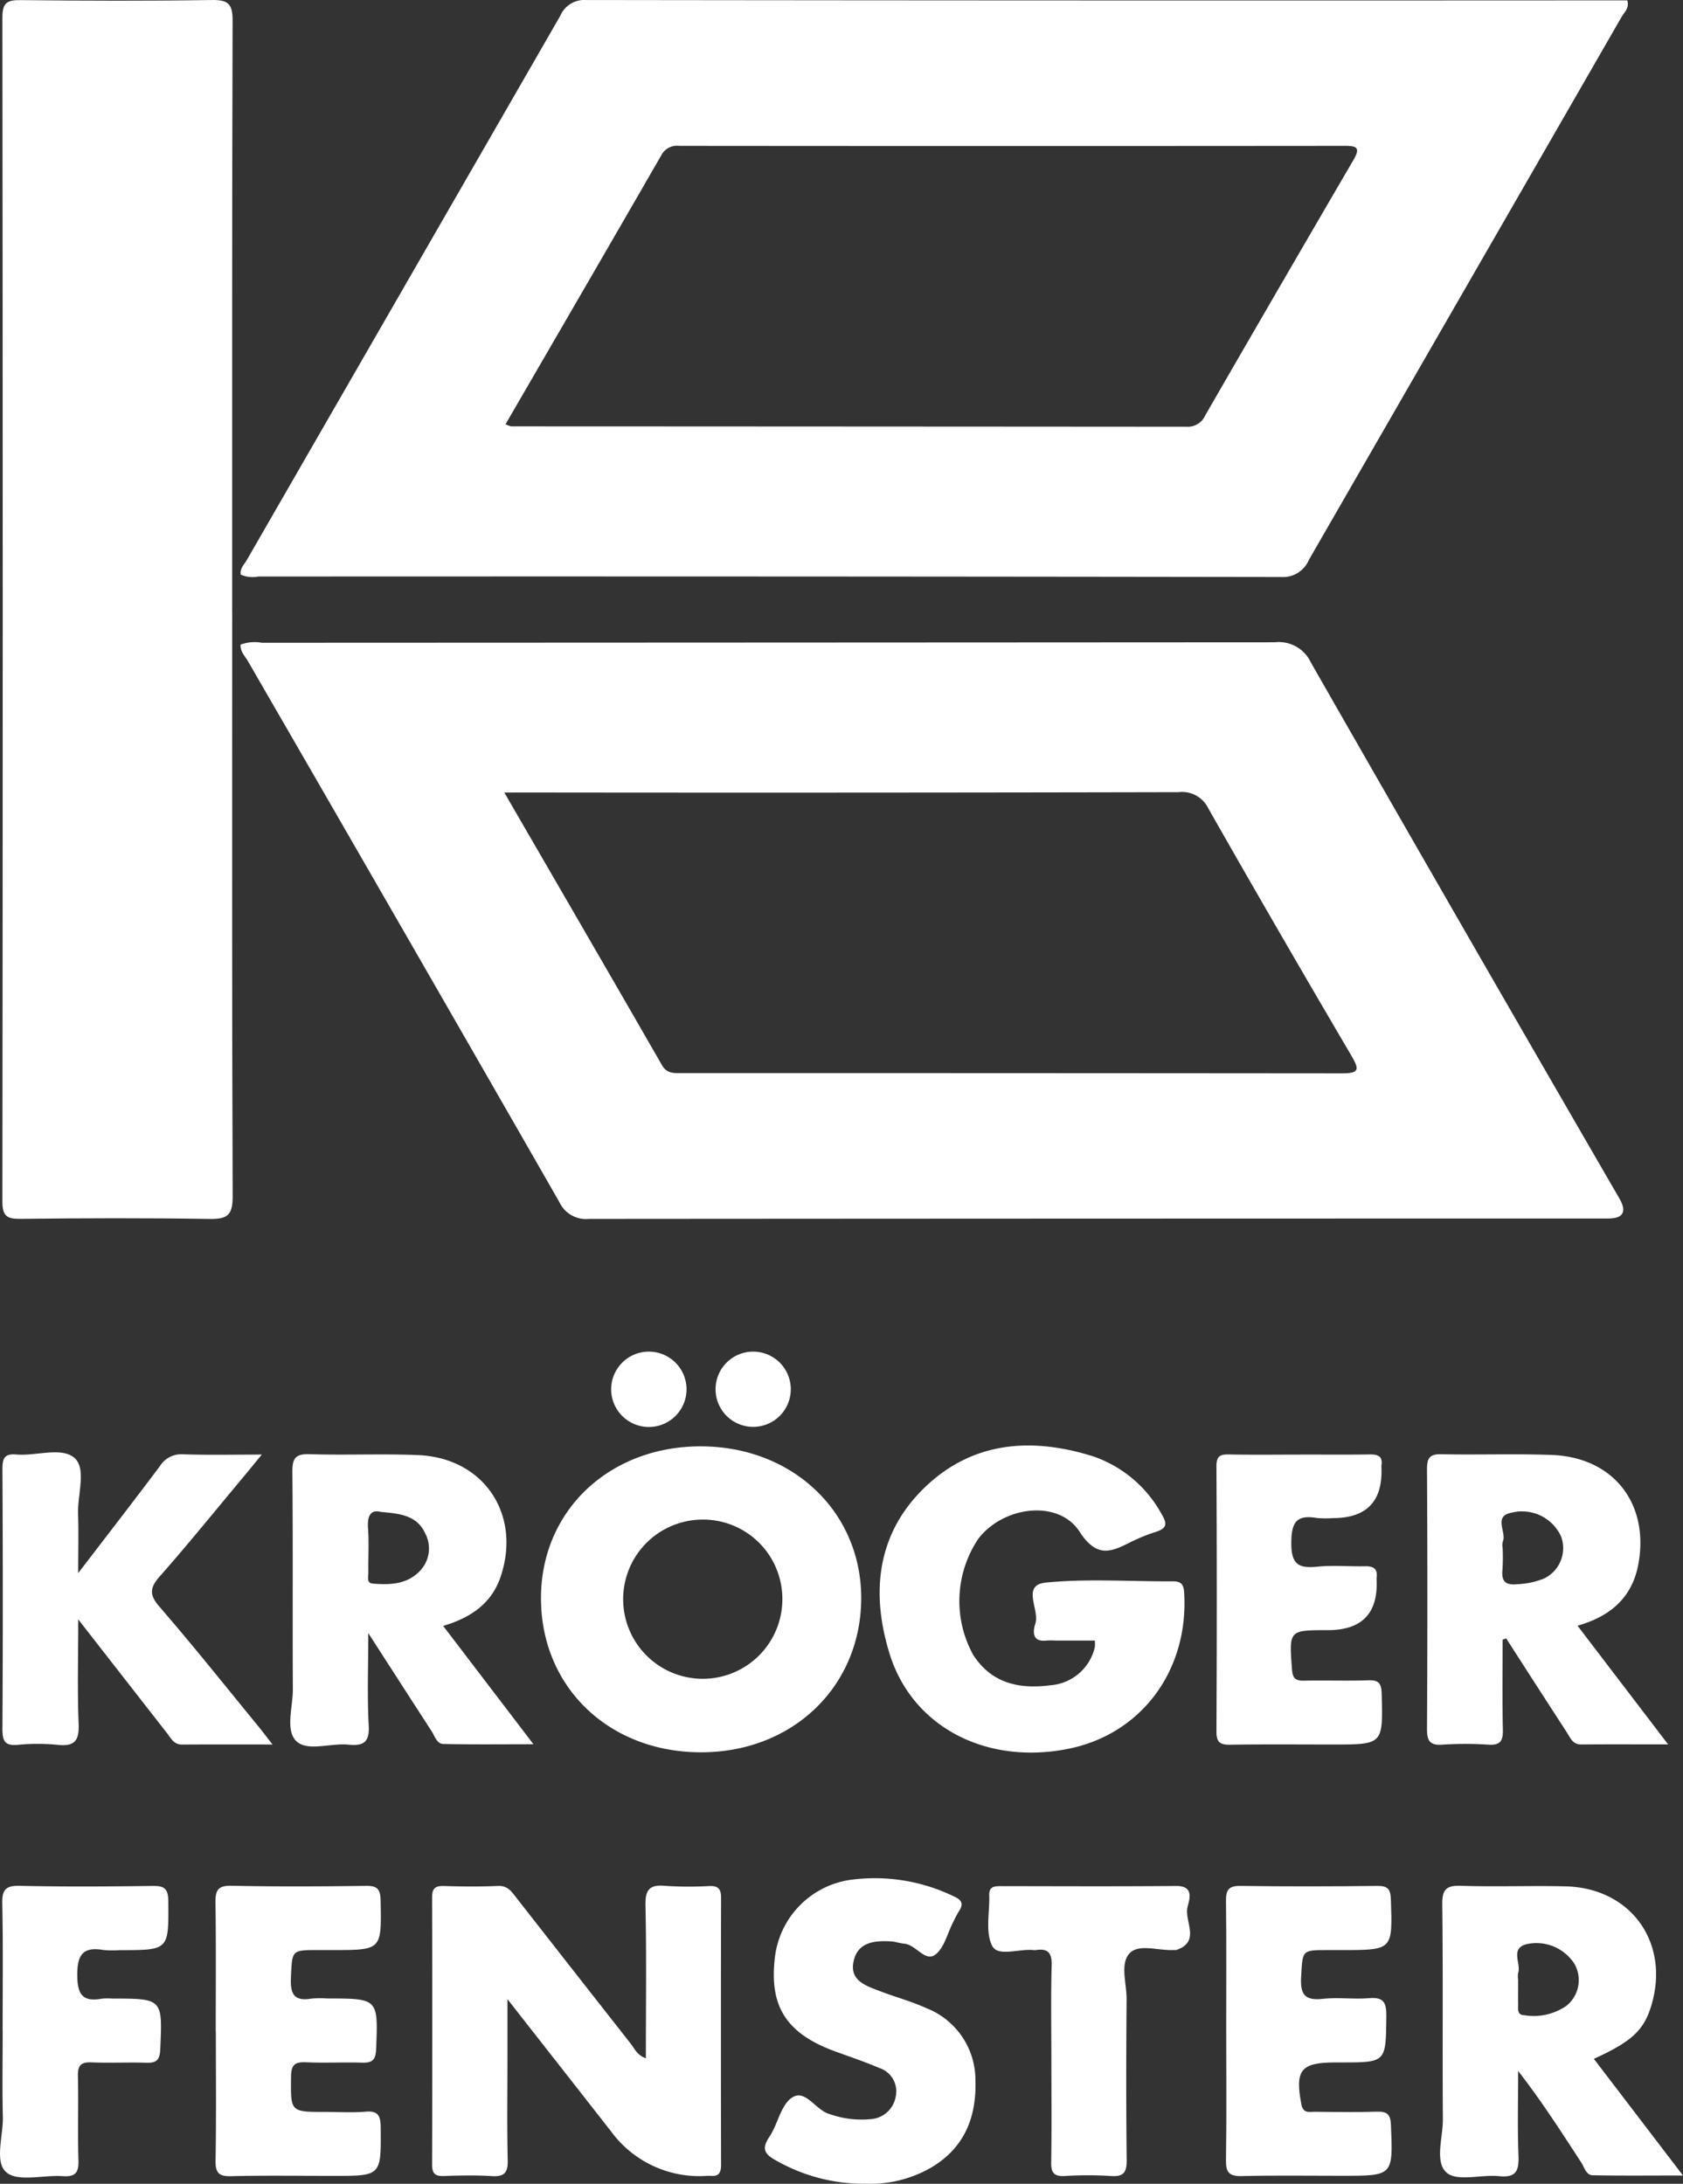
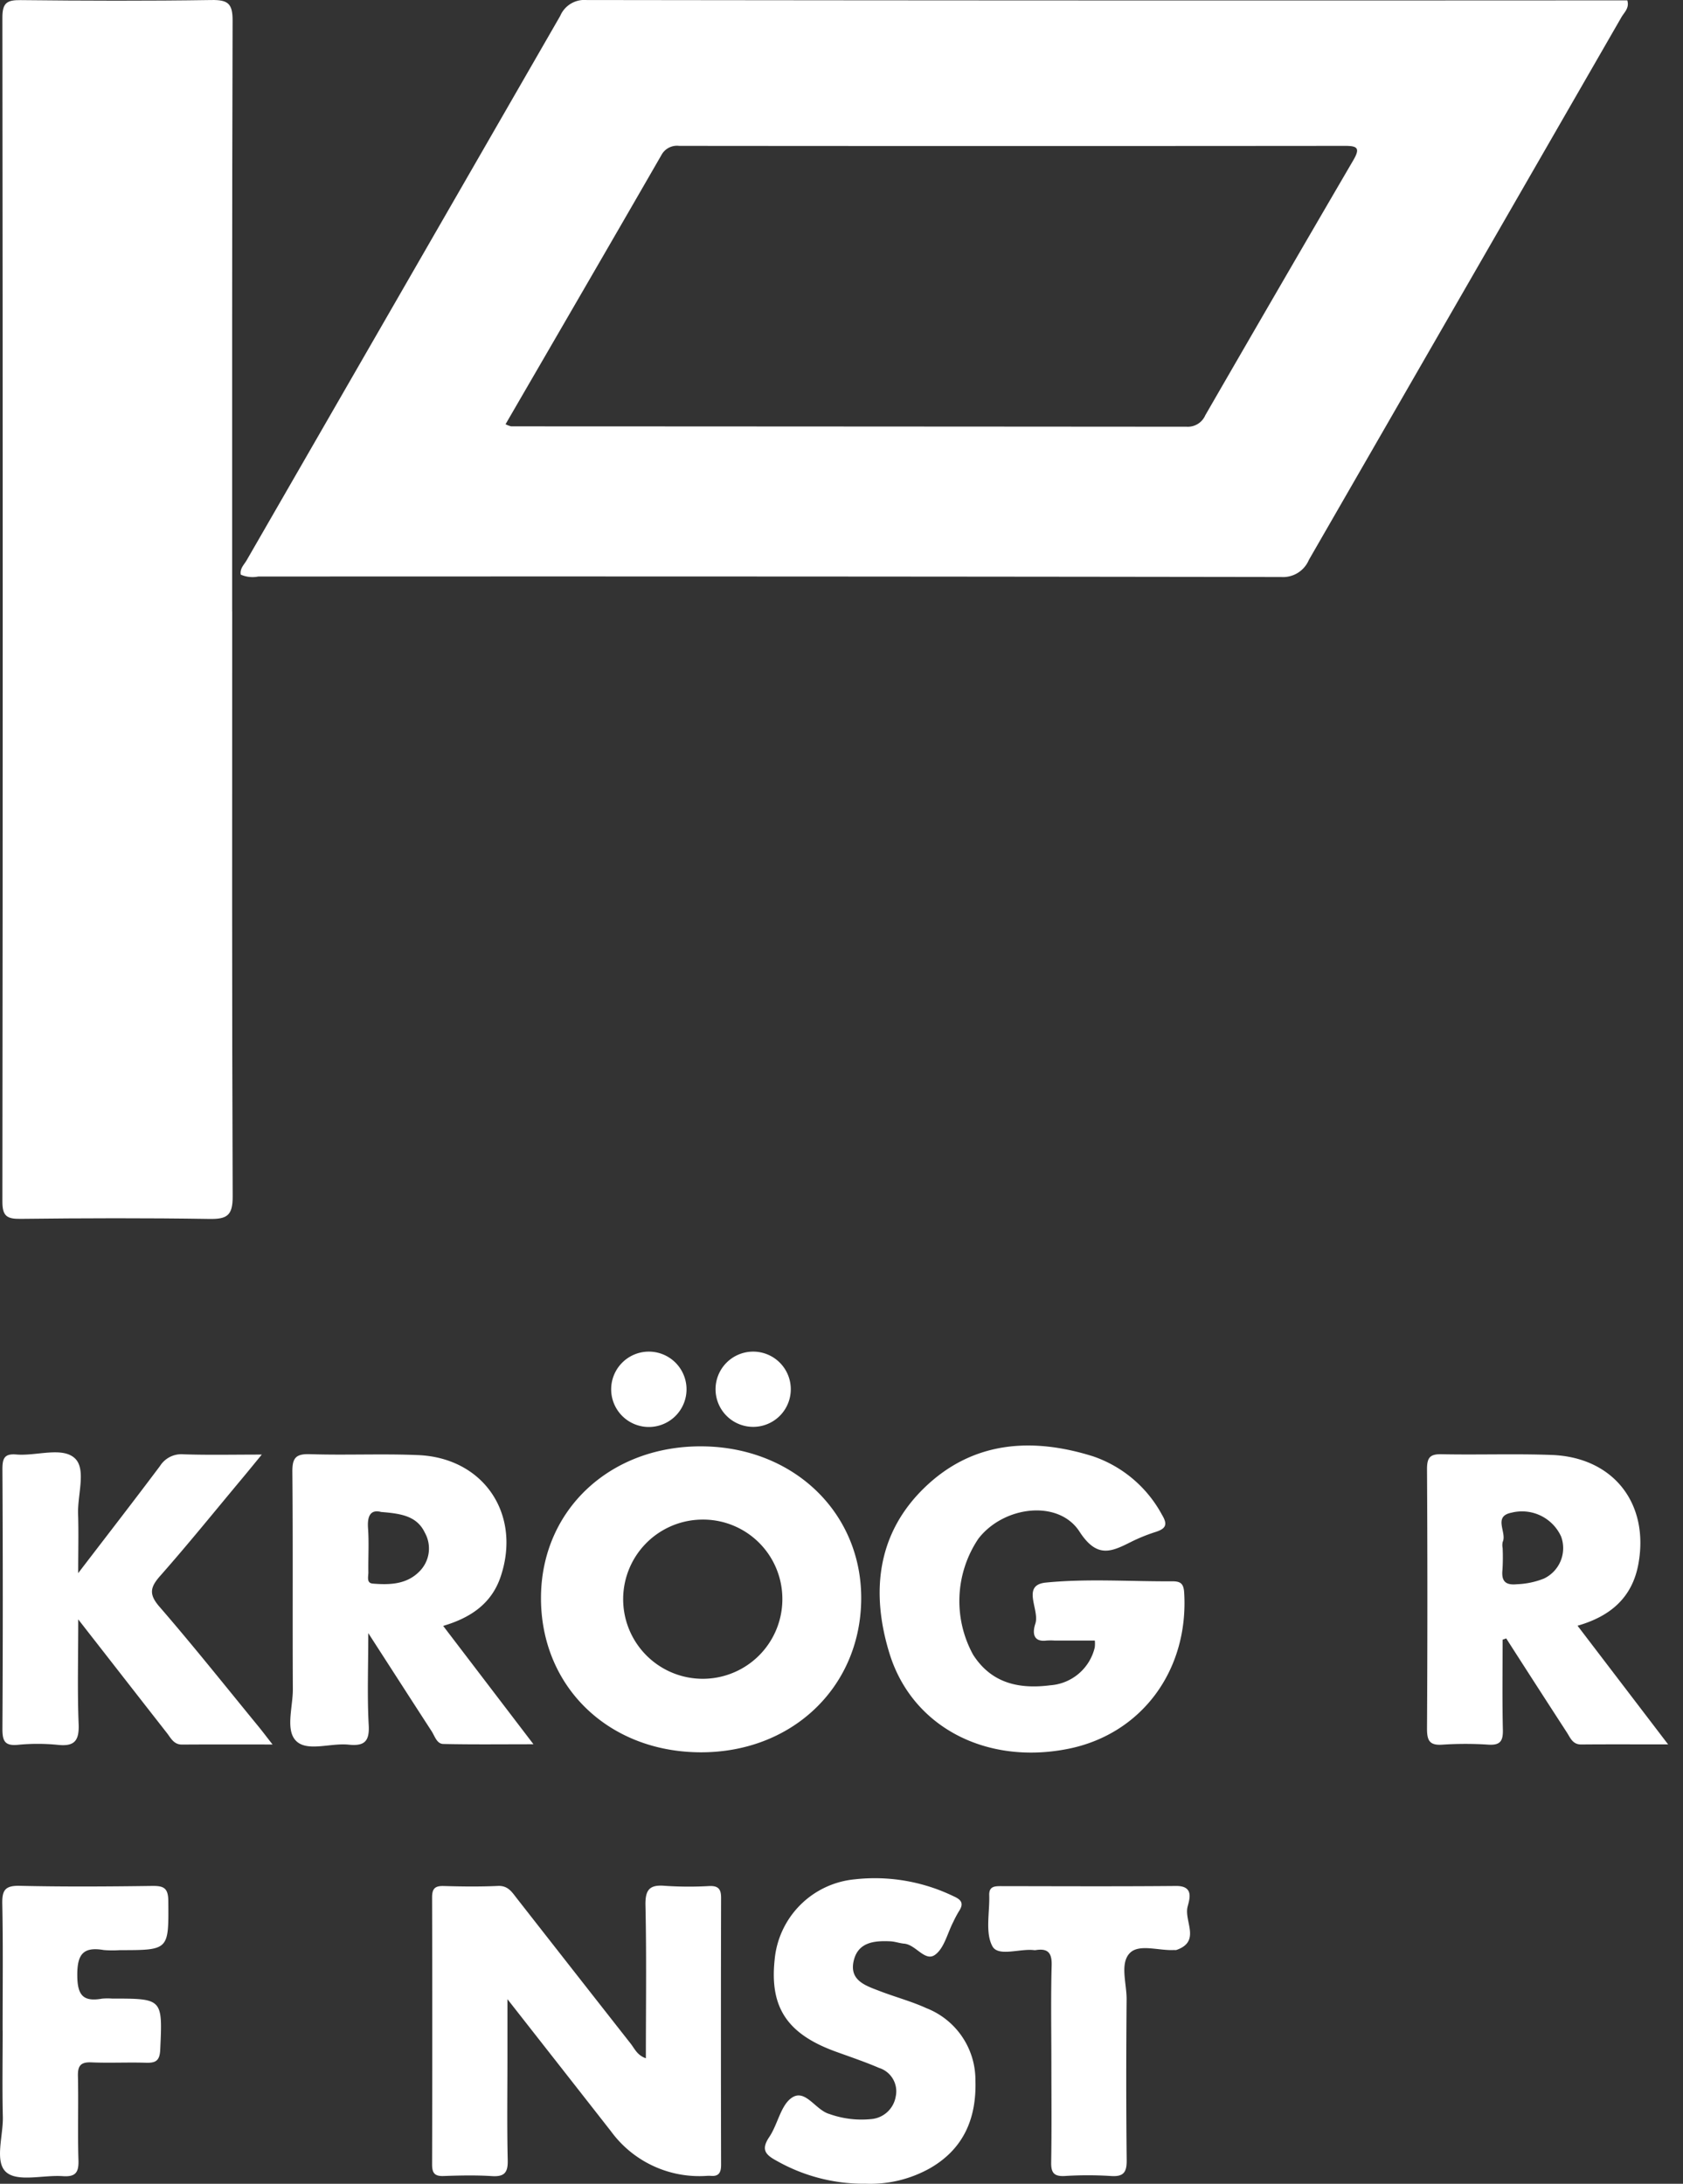
<svg xmlns="http://www.w3.org/2000/svg" width="144.008" height="186.845" viewBox="0 0 144.008 186.845">
  <rect x="0" y="0" width="144.008" height="186.845" fill="#333333" stroke="none" />
  <g id="Logo_svg" transform="translate(-50.309 -63.077)">
    <g id="Group_17" data-name="Group 17" transform="translate(50.309 63.077)">
      <path id="Path_23" data-name="Path 23" d="M110.133,112.245c-.093-.523.286-.85.506-1.232q13.418-23.285,26.83-46.576a2.242,2.242,0,0,1,2.251-1.356q44.019.057,88.041.028h1.012c.2.661-.265,1.029-.506,1.449q-13.367,23.218-26.74,46.428a2.4,2.4,0,0,1-2.375,1.463q-43.761-.067-87.525-.041A2.51,2.51,0,0,1,110.133,112.245Zm22.662-12.866a2.2,2.2,0,0,0,.475.179q28.9.01,57.8.031a1.626,1.626,0,0,0,1.594-.978q6.309-10.935,12.677-21.843c.613-1.05.3-1.212-.75-1.208q-28.468.026-56.94,0a1.513,1.513,0,0,0-1.532.8c-4.4,7.638-8.829,15.258-13.327,23.013Z" transform="translate(-89.532 -63.079)" fill="#fff" />
-       <path id="Path_24" data-name="Path 24" d="M110.11,222.935a3.486,3.486,0,0,1,1.824-.158q43.337-.016,86.675-.041a3.022,3.022,0,0,1,3.084,1.728q13.129,22.959,26.393,45.847.995,1.724-.964,1.728-43.6,0-87.191.031a2.512,2.512,0,0,1-2.547-1.449Q124.1,247.449,110.73,224.333c-.248-.427-.654-.8-.616-1.394Zm22.569,12.656c4.616,7.968,9.066,15.63,13.482,23.312.447.781,1.084.692,1.762.692q28.184,0,56.372.024c1.573,0,1.563-.324.843-1.552q-6.18-10.507-12.209-21.1a2.5,2.5,0,0,0-2.568-1.408q-27.931.062-55.859.028Z" transform="translate(-89.527 -167.781)" fill="#fff" />
      <path id="Path_25" data-name="Path 25" d="M70.564,115.4c0,16.683-.028,33.37.041,50.053.007,1.638-.5,1.941-1.993,1.917-5.387-.086-10.777-.069-16.167-.007-1.163.014-1.549-.241-1.545-1.487q.057-50.653,0-101.307c0-1.256.4-1.494,1.552-1.483,5.445.059,10.894.076,16.339-.007,1.4-.021,1.814.293,1.807,1.759-.055,16.855-.034,33.71-.038,50.569Z" transform="translate(-50.696 -63.077)" fill="#fff" />
      <path id="Path_26" data-name="Path 26" d="M176.014,546.585c0-4.419.062-8.749-.034-13.076-.031-1.38.372-1.8,1.707-1.676a30.756,30.756,0,0,0,3.779.014c.75-.024.988.275.984,1.005q-.026,11.431,0,22.861c0,.626-.182.995-.874.933a2.865,2.865,0,0,0-.344,0,9.355,9.355,0,0,1-8.185-3.79c-2.843-3.635-5.693-7.266-8.877-11.328v5.025c0,2.922-.045,5.844.024,8.767.024,1.06-.3,1.415-1.36,1.346-1.37-.086-2.75-.055-4.123-.007-.75.028-.988-.234-.988-.981q.031-11.431,0-22.861c0-.761.258-.991.995-.971,1.545.045,3.094.065,4.64-.007.86-.038,1.194.523,1.611,1.057q4.869,6.226,9.751,12.443c.33.42.547.984,1.294,1.246Z" transform="translate(-120.75 -370.477)" fill="#fff" />
      <path id="Path_27" data-name="Path 27" d="M198.666,422.617c7.841.1,13.658,5.782,13.53,13.217-.131,7.5-6.02,13.021-13.823,12.959-7.9-.059-13.654-5.714-13.575-13.341.076-7.462,5.989-12.935,13.871-12.835Zm-.227,6.268a6.811,6.811,0,1,0,7.011,6.712,6.785,6.785,0,0,0-7.011-6.712Z" transform="translate(-138.507 -298.865)" fill="#fff" />
      <path id="Path_28" data-name="Path 28" d="M287.416,439.1h-3.439a5.74,5.74,0,0,0-.688,0c-1.277.162-1.17-.826-.967-1.439.4-1.187-1.236-3.308.9-3.521,3.576-.354,7.211-.086,10.821-.11.712,0,.967.2,1.015.967.4,6.636-3.635,12.105-9.916,13.365-7.022,1.408-13.362-1.869-15.3-8.161-1.6-5.2-1.081-10.236,2.995-14.181,4.106-3.975,9.173-4.333,14.429-2.681a10.594,10.594,0,0,1,5.893,5c.5.826.341,1.181-.513,1.459a14.912,14.912,0,0,0-2.069.83c-1.711.857-2.953,1.5-4.471-.843-1.8-2.785-6.5-2.2-8.656.6a9.553,9.553,0,0,0-.454,9.923c1.566,2.454,3.938,2.964,6.609,2.619a4.218,4.218,0,0,0,3.8-3.229,2.611,2.611,0,0,0,.007-.606Z" transform="translate(-193.733 -298.733)" fill="#fff" />
      <path id="Path_29" data-name="Path 29" d="M411.531,440.449c0,2.568-.038,5.139.021,7.7.021.947-.21,1.339-1.225,1.277a29.676,29.676,0,0,0-3.951,0c-1.115.079-1.318-.368-1.315-1.387q.062-11.09,0-22.183c0-.95.22-1.3,1.225-1.28,3.153.065,6.309-.055,9.455.062,5.263.2,8.35,4.144,7.407,9.328-.52,2.853-2.365,4.471-5.208,5.283,2.561,3.356,5.046,6.609,7.751,10.154-2.692,0-5.063-.014-7.431.007-.74.007-.933-.568-1.232-1.029q-2.607-4.017-5.19-8.047l-.306.11Zm0-7.861a17.038,17.038,0,0,1-.014,1.876c-.1.96.241,1.332,1.225,1.236a6.941,6.941,0,0,0,2.316-.482,2.884,2.884,0,0,0,1.48-3.593,3.675,3.675,0,0,0-4.258-2.045c-1.6.317-.361,1.7-.743,2.5a1.306,1.306,0,0,0-.01.506Z" transform="translate(-282.957 -300.151)" fill="#fff" />
      <path id="Path_30" data-name="Path 30" d="M135.548,439.249c2.554,3.346,5.011,6.567,7.727,10.126-2.781,0-5.252.031-7.717-.024-.558-.014-.726-.671-1-1.095-1.707-2.633-3.408-5.276-5.418-8.391,0,2.964-.1,5.435.038,7.892.079,1.428-.427,1.786-1.728,1.652-1.525-.158-3.514.623-4.471-.306s-.282-2.926-.293-4.454c-.034-6.189.017-12.374-.041-18.562-.01-1.177.258-1.57,1.49-1.532,3.091.1,6.189-.052,9.276.079,5.607.237,8.842,5.053,7.063,10.381C139.7,437.339,137.9,438.554,135.548,439.249Zm-5.328-9.754c-.854-.213-1.181.3-1.1,1.408.089,1.246.007,2.5.028,3.752.007.358-.186.929.375.974,1.435.12,2.895.076,3.986-1.033a2.77,2.77,0,0,0,.472-3.321c-.685-1.446-2.058-1.638-3.759-1.776Z" transform="translate(-97.628 -300.135)" fill="#fff" />
-       <path id="Path_31" data-name="Path 31" d="M421.463,546.657c2.471,3.235,4.925,6.447,7.627,9.982-2.781,0-5.252.028-7.72-.021-.578-.01-.719-.685-.991-1.1-1.707-2.619-3.394-5.252-5.393-7.824,0,2.423-.065,4.846.028,7.266.048,1.277-.207,1.883-1.652,1.735-1.525-.158-3.569.485-4.481-.289-1.067-.905-.327-3.008-.337-4.585-.045-6.127.024-12.253-.052-18.38-.017-1.325.379-1.631,1.635-1.59,2.974.1,5.955-.024,8.928.048,5.607.141,8.949,4.85,7.318,10.223C425.735,544.217,424.712,545.177,421.463,546.657Zm-6.478-6.822c0,.743-.007,1.487,0,2.227,0,.385-.076.847.533.864a4.93,4.93,0,0,0,3.59-.8,2.817,2.817,0,0,0,.709-3.573,3.864,3.864,0,0,0-4.172-1.693c-1.349.4-.389,1.642-.661,2.458a1.7,1.7,0,0,0-.007.513Z" transform="translate(-285.083 -370.501)" fill="#fff" />
      <path id="Path_32" data-name="Path 32" d="M57.378,434.444c2.554-3.335,4.8-6.233,7-9.166a2.159,2.159,0,0,1,2-1.005c2.11.072,4.227.024,6.712.024-.692.843-1.2,1.47-1.718,2.089-2.316,2.771-4.585,5.583-6.977,8.292-.867.984-.978,1.58-.055,2.643,2.888,3.335,5.638,6.791,8.436,10.205.355.43.688.878,1.236,1.576-2.771,0-5.259-.01-7.748.007-.712,0-.95-.554-1.291-.988-2.427-3.1-4.843-6.206-7.589-9.723,0,3.3-.079,6.127.034,8.949.059,1.422-.344,1.945-1.786,1.786a17.356,17.356,0,0,0-3.435,0c-1.126.1-1.3-.365-1.3-1.373q.062-11.1,0-22.194c0-.912.141-1.366,1.187-1.277,1.7.148,3.9-.678,4.994.31,1.019.919.237,3.132.293,4.774.052,1.525.01,3.053.01,5.084Z" transform="translate(-50.69 -299.842)" fill="#fff" />
      <path id="Path_33" data-name="Path 33" d="M249.018,556.063a15.092,15.092,0,0,1-7.531-1.952c-.974-.523-1.384-.96-.651-2.048s.978-2.723,1.938-3.366c1.16-.774,2.014,1.067,3.211,1.4a8.177,8.177,0,0,0,3.535.437,2.324,2.324,0,0,0,2.134-1.927,2.1,2.1,0,0,0-1.422-2.454c-1.2-.516-2.454-.94-3.69-1.387-4.165-1.508-5.683-3.779-5.246-7.879a7.6,7.6,0,0,1,6.822-6.867,15.476,15.476,0,0,1,8.515,1.459c.7.31.843.65.427,1.277a9.537,9.537,0,0,0-.482.909c-.5.964-.771,2.241-1.556,2.809-.86.623-1.635-.861-2.637-.953-.4-.034-.785-.179-1.181-.2-1.384-.065-2.785.065-3.149,1.69-.372,1.662,1.022,2.1,2.2,2.554,1.332.516,2.726.881,4.02,1.473a6.6,6.6,0,0,1,4.2,6.151c.107,3.218-.964,5.844-3.841,7.521a10.442,10.442,0,0,1-5.621,1.349Z" transform="translate(-175.012 -369.22)" fill="#fff" />
-       <path id="Path_34" data-name="Path 34" d="M359.835,424.63c2.007,0,4.01.021,6.017-.01.712-.01,1.1.182.978.96a.956.956,0,0,0,0,.172q.172,4.316-4.151,4.316a8.31,8.31,0,0,1-1.373-.01c-1.7-.286-2.175.317-2.189,2.086-.014,1.8.533,2.254,2.2,2.082,1.36-.141,2.747-.007,4.12-.038.726-.017,1.084.237.981.995a1.433,1.433,0,0,0,0,.172q.186,4.3-4.168,4.3c-3.356,0-3.325,0-3.074,3.366.059.757.3.971,1.022.957,1.831-.038,3.669.031,5.5-.031.909-.031,1.132.268,1.153,1.163.107,4.33.138,4.33-4.182,4.33-2.922,0-5.844-.027-8.767.017-.86.014-1.2-.186-1.191-1.132q.057-11.343,0-22.689c0-.9.341-1.033,1.108-1.015,2,.041,4.01.014,6.017.014Z" transform="translate(-248.625 -300.178)" fill="#fff" />
-       <path id="Path_35" data-name="Path 35" d="M103.9,544.339c0-3.666.031-7.331-.021-11-.014-1.033.141-1.521,1.363-1.494,3.834.083,7.672.062,11.51.01.978-.014,1.236.282,1.256,1.253.079,4.24.114,4.24-4.1,4.24h-1.2c-2.347,0-2.265,0-2.375,2.347-.062,1.373.241,2.065,1.745,1.807a8.31,8.31,0,0,1,1.373-.01c4.378,0,4.344,0,4.172,4.347-.038.936-.355,1.17-1.215,1.143-1.6-.048-3.208.041-4.808-.034-.978-.045-1.249.275-1.256,1.249-.031,3-.076,3,2.922,3,1.146,0,2.3.076,3.435-.021,1.115-.1,1.308.368,1.315,1.377.031,4.117.065,4.117-4.041,4.117-2.922,0-5.841-.048-8.76.024-1.081.028-1.349-.313-1.329-1.356.062-3.666.024-7.331.024-11Z" transform="translate(-85.44 -370.499)" fill="#fff" />
-       <path id="Path_36" data-name="Path 36" d="M355.093,544.343c0-3.728.028-7.452-.017-11.179-.01-.953.237-1.3,1.246-1.284,3.9.055,7.8.048,11.692,0,.9-.01,1.143.268,1.17,1.16.148,4.33.176,4.33-4.2,4.33h-1.2c-2.248,0-2.144.007-2.279,2.285-.089,1.5.3,2.065,1.866,1.886,1.3-.148,2.64.059,3.948-.055,1.27-.11,1.49.4,1.477,1.552-.041,3.948,0,3.948-3.886,3.948h-.516c-2.926,0-3.425.664-2.871,3.573.155.819.668.644,1.136.647,1.776.017,3.556.048,5.332-.01.881-.027,1.163.238,1.2,1.15.176,4.34.207,4.337-4.175,4.337-2.867,0-5.734-.045-8.6.024-1.07.028-1.36-.324-1.342-1.363.059-3.669.021-7.338.021-11.007Z" transform="translate(-250.172 -370.52)" fill="#fff" />
      <path id="Path_37" data-name="Path 37" d="M50.533,544.238c0-3.611.045-7.218-.028-10.825-.024-1.153.213-1.583,1.477-1.556,3.779.086,7.562.062,11.341.01.995-.014,1.38.172,1.387,1.294.031,4.2.083,4.2-4.154,4.2a8.7,8.7,0,0,1-1.373-.01c-1.766-.3-2.272.372-2.261,2.175.01,1.707.509,2.268,2.117,1.986a5.081,5.081,0,0,1,.857-.007c4.354,0,4.32,0,4.123,4.378-.045.96-.4,1.139-1.239,1.112-1.545-.048-3.094.034-4.64-.031-.905-.038-1.184.262-1.163,1.163.055,2.406-.031,4.812.045,7.218.034,1.057-.268,1.428-1.342,1.353-1.645-.114-3.8.513-4.808-.313-1.064-.874-.282-3.112-.32-4.753-.059-2.461-.014-4.925-.014-7.39Z" transform="translate(-50.309 -370.505)" fill="#fff" />
      <path id="Path_38" data-name="Path 38" d="M301.385,546.958c0-2.75-.052-5.5.024-8.254.031-1.081-.317-1.483-1.356-1.318a.574.574,0,0,1-.172,0c-1.225-.138-3.05.589-3.545-.334-.626-1.17-.22-2.888-.268-4.368-.024-.764.478-.771,1.029-.771,4.987.007,9.971.031,14.959-.014,1.563-.014,1.143,1.153.984,1.779-.313,1.236,1.167,2.974-.967,3.7a.576.576,0,0,1-.172,0c-1.3.083-3.008-.558-3.807.265-.864.892-.258,2.612-.272,3.965-.038,4.585-.045,9.169.007,13.754.01,1.046-.272,1.428-1.349,1.353a31.53,31.53,0,0,0-3.951,0c-.912.048-1.177-.272-1.16-1.167.048-2.864.017-5.731.017-8.6Z" transform="translate(-211.423 -370.534)" fill="#fff" />
      <path id="Path_39" data-name="Path 39" d="M231.454,405.505a3.219,3.219,0,1,1,3.153-3.363,3.218,3.218,0,0,1-3.156,3.363Z" transform="translate(-166.945 -283.422)" fill="#fff" />
      <path id="Path_40" data-name="Path 40" d="M205.43,399.069a3.226,3.226,0,0,1,3.263,3.07,3.224,3.224,0,1,1-3.26-3.07Z" transform="translate(-149.953 -283.423)" fill="#fff" />
    </g>
  </g>
</svg>